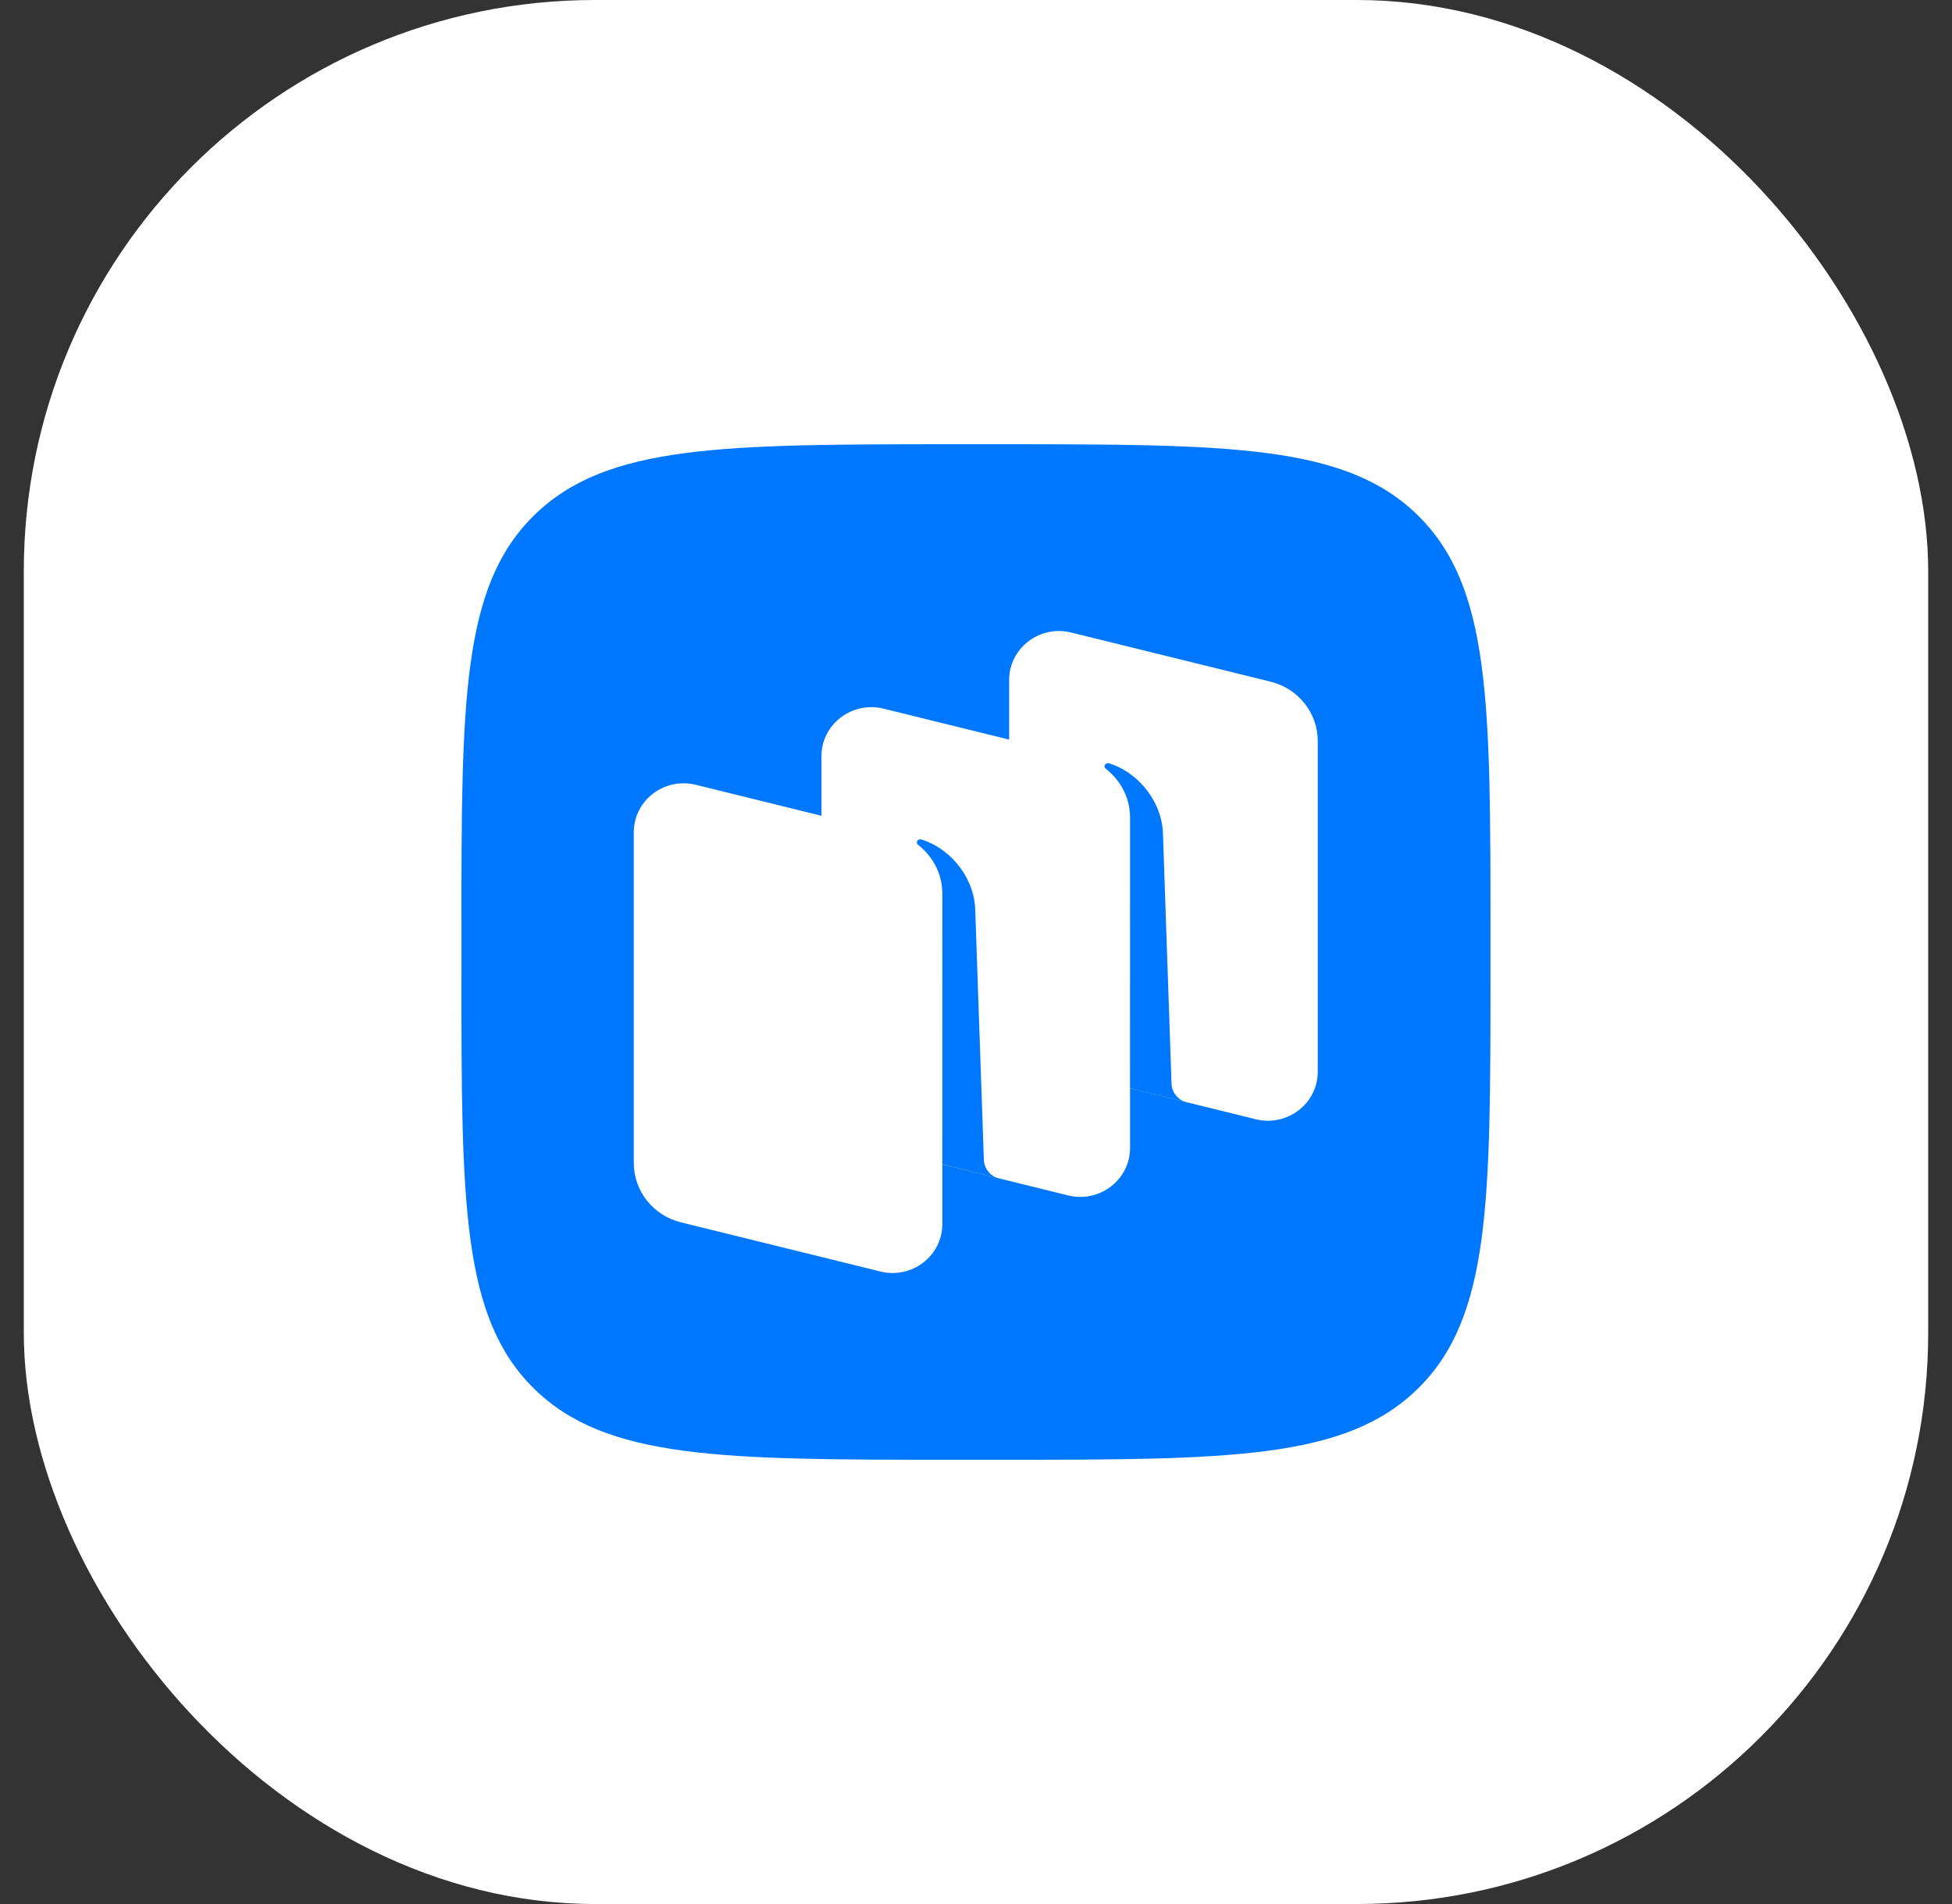
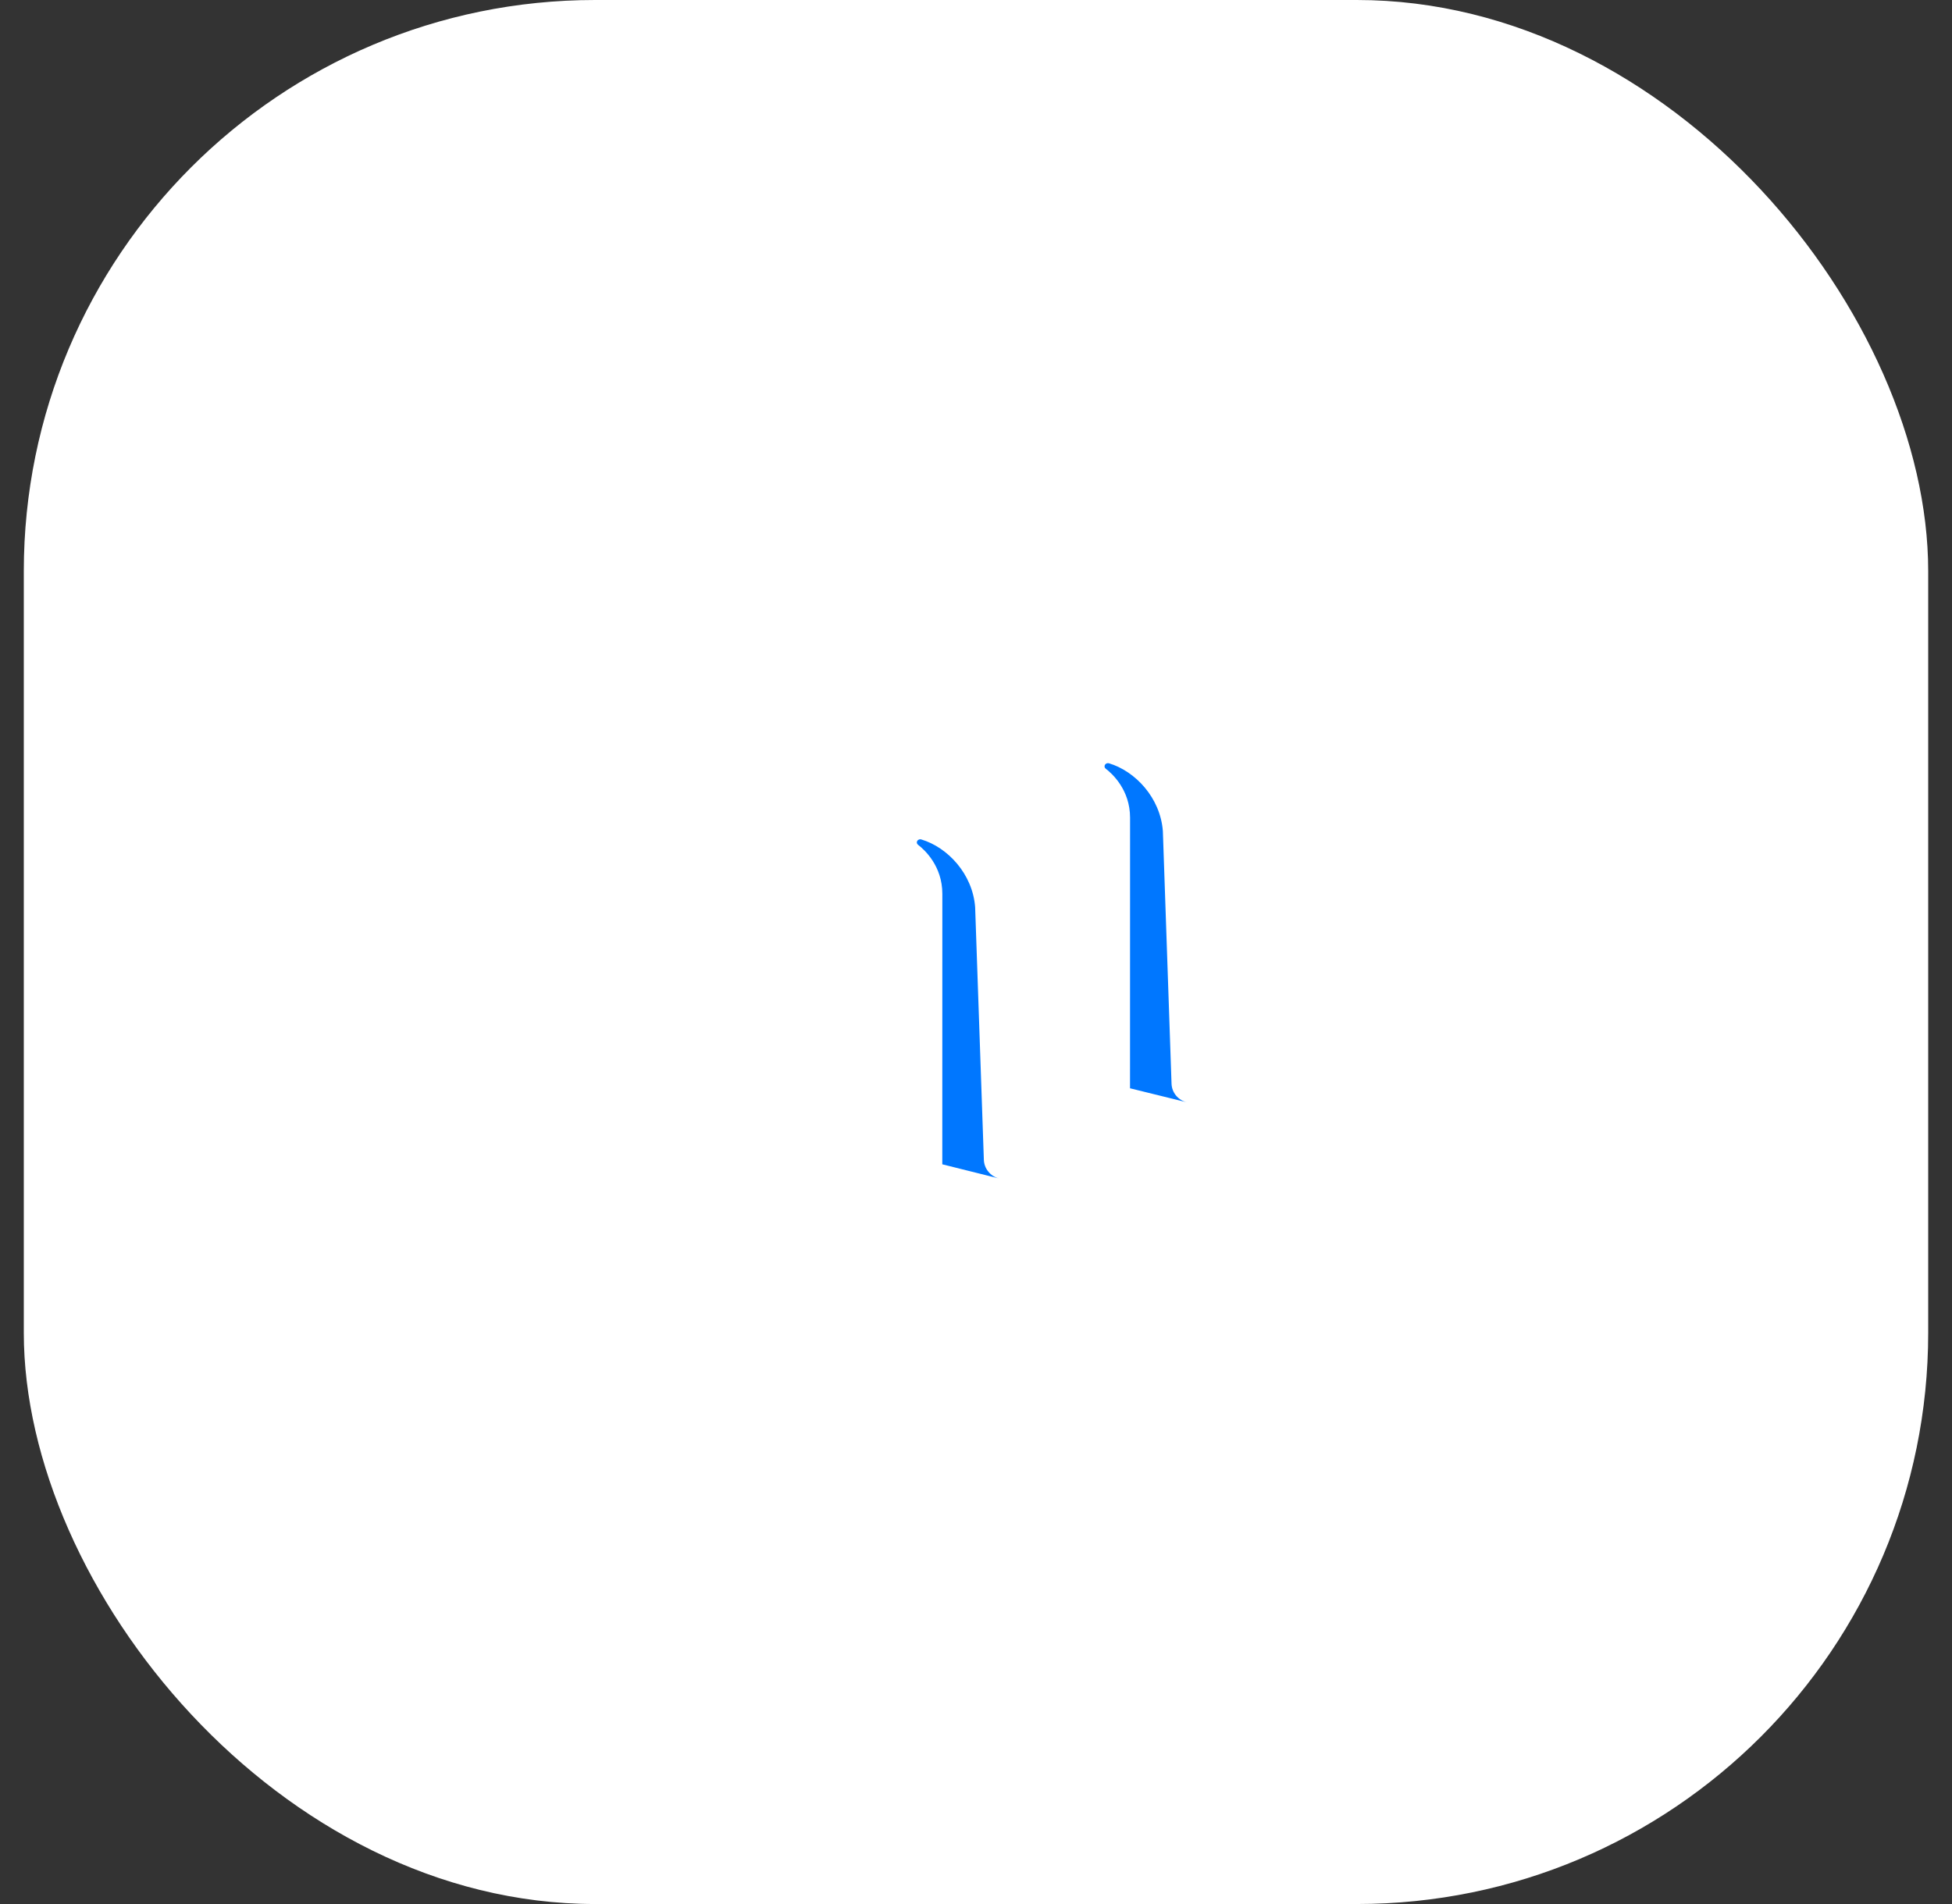
<svg xmlns="http://www.w3.org/2000/svg" width="41" height="40" viewBox="0 0 41 40" fill="none">
  <rect x="0" y="0" width="41" height="40" fill="#333333" stroke="none" />
  <rect x="0.5" width="40" height="40" rx="12" fill="white" />
-   <path fill-rule="evenodd" clip-rule="evenodd" d="M20.067 30.667C15.176 30.667 12.731 30.667 11.211 29.167C9.692 27.667 9.692 25.253 9.692 20.427V19.573C9.692 14.746 9.692 12.332 11.211 10.833C12.732 9.333 15.177 9.333 20.067 9.333H20.932C25.822 9.333 28.268 9.333 29.787 10.833C31.306 12.332 31.306 14.746 31.306 19.573V20.427C31.306 25.254 31.306 27.668 29.787 29.167C28.267 30.667 25.822 30.667 20.932 30.667H20.067Z" fill="#0077FF" />
-   <path d="M22.187 22.481C21.905 22.412 21.654 22.251 21.474 22.025C21.295 21.799 21.197 21.52 21.196 21.233V14.286C21.196 13.616 21.838 13.124 22.499 13.288L26.688 14.321C27.27 14.464 27.678 14.978 27.678 15.568V22.515C27.678 23.185 27.037 23.677 26.375 23.513L22.187 22.481ZM14.302 25.679C14.02 25.61 13.769 25.45 13.589 25.224C13.41 24.998 13.312 24.719 13.312 24.432V17.485C13.312 16.815 13.953 16.324 14.614 16.487L18.803 17.52C19.385 17.663 19.793 18.178 19.793 18.767V25.714C19.793 26.384 19.153 26.876 18.491 26.712L14.302 25.679Z" fill="white" />
-   <path d="M18.245 24.08C17.963 24.011 17.712 23.851 17.532 23.625C17.353 23.399 17.255 23.12 17.254 22.833V15.885C17.254 15.216 17.896 14.725 18.557 14.887L22.746 15.92C23.328 16.064 23.736 16.578 23.736 17.168V24.115C23.736 24.785 23.095 25.277 22.433 25.113L18.245 24.08Z" fill="white" />
+   <path d="M22.187 22.481C21.905 22.412 21.654 22.251 21.474 22.025C21.295 21.799 21.197 21.52 21.196 21.233V14.286C21.196 13.616 21.838 13.124 22.499 13.288L26.688 14.321C27.27 14.464 27.678 14.978 27.678 15.568V22.515C27.678 23.185 27.037 23.677 26.375 23.513L22.187 22.481ZM14.302 25.679C14.02 25.61 13.769 25.45 13.589 25.224C13.41 24.998 13.312 24.719 13.312 24.432V17.485L18.803 17.52C19.385 17.663 19.793 18.178 19.793 18.767V25.714C19.793 26.384 19.153 26.876 18.491 26.712L14.302 25.679Z" fill="white" />
  <path d="M20.985 24.758C20.896 24.736 20.816 24.685 20.759 24.614C20.701 24.544 20.668 24.456 20.665 24.365L20.482 19.059C20.43 18.358 19.902 17.799 19.35 17.635C19.335 17.63 19.319 17.631 19.304 17.636C19.289 17.642 19.276 17.651 19.267 17.664C19.259 17.677 19.256 17.693 19.258 17.709C19.261 17.724 19.27 17.738 19.282 17.747C19.419 17.852 19.793 18.192 19.793 18.778L19.792 24.46L20.985 24.758ZM24.928 23.157C24.838 23.135 24.759 23.085 24.701 23.015C24.643 22.944 24.61 22.857 24.607 22.766L24.425 17.46C24.372 16.758 23.844 16.2 23.292 16.035C23.277 16.031 23.261 16.032 23.246 16.037C23.231 16.042 23.219 16.052 23.21 16.065C23.201 16.078 23.198 16.094 23.201 16.11C23.203 16.125 23.212 16.139 23.224 16.148C23.361 16.253 23.736 16.593 23.736 17.178L23.735 22.863L24.928 23.157Z" fill="#0077FF" />
</svg>